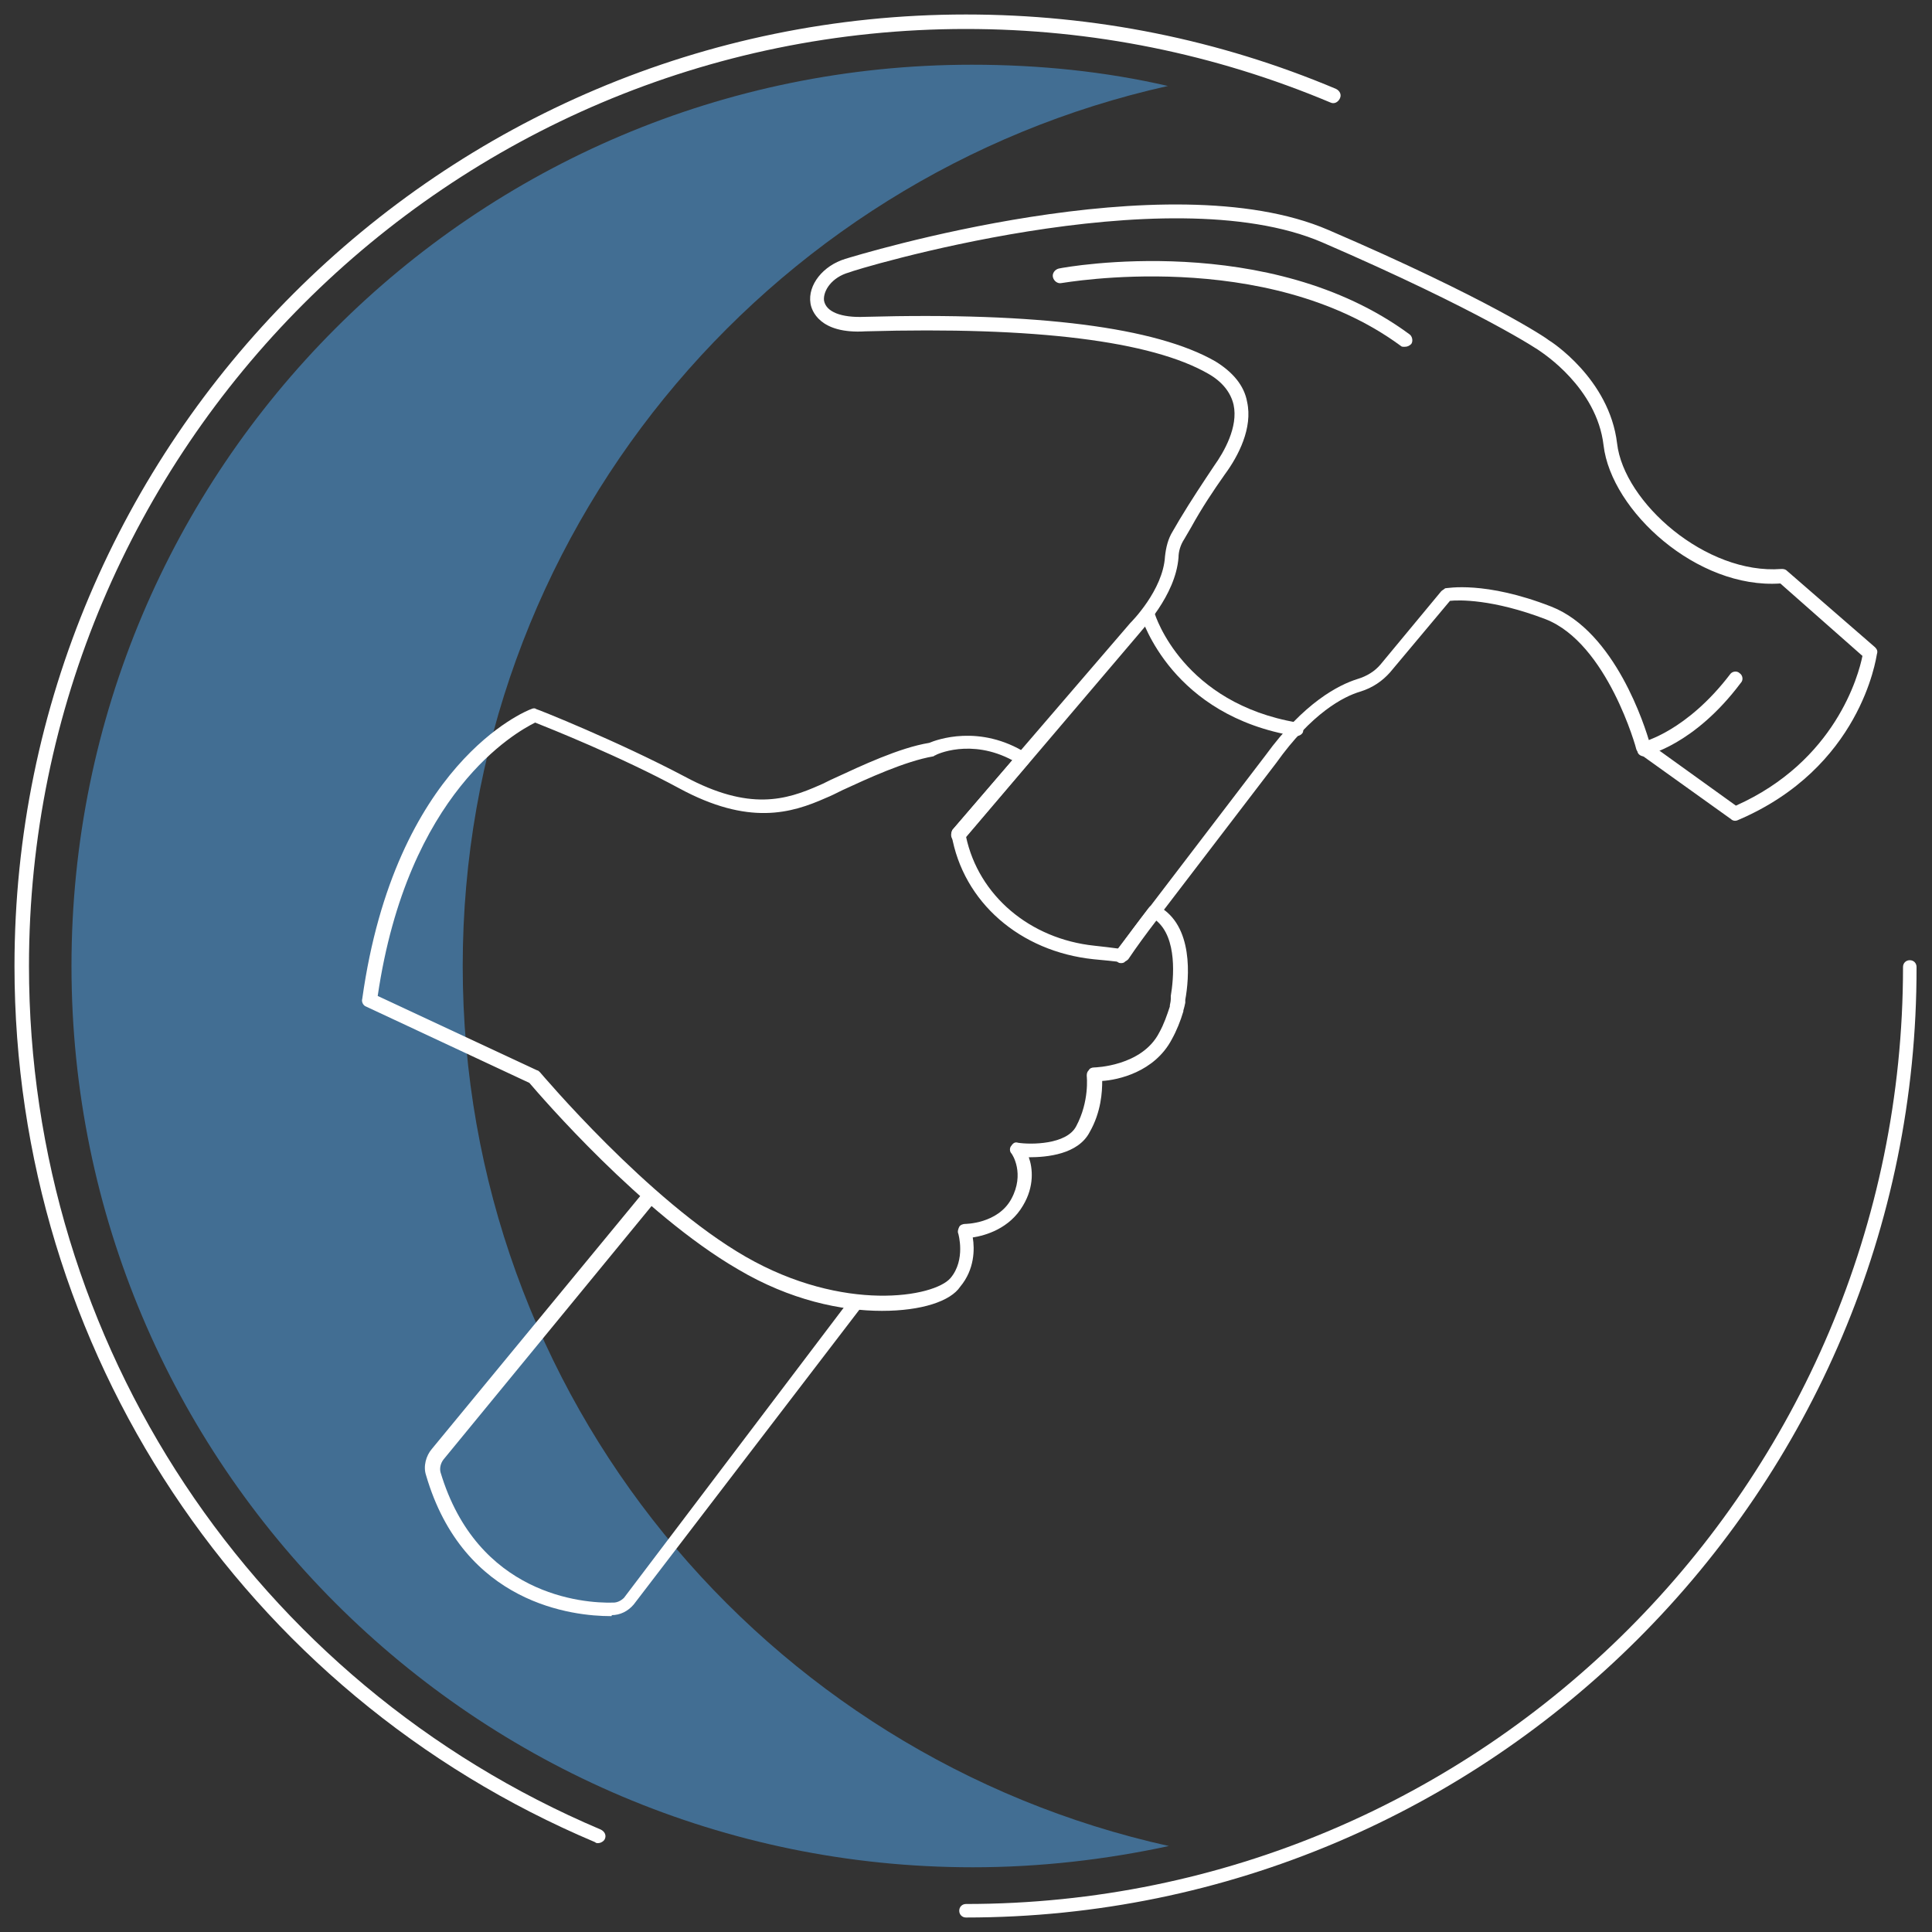
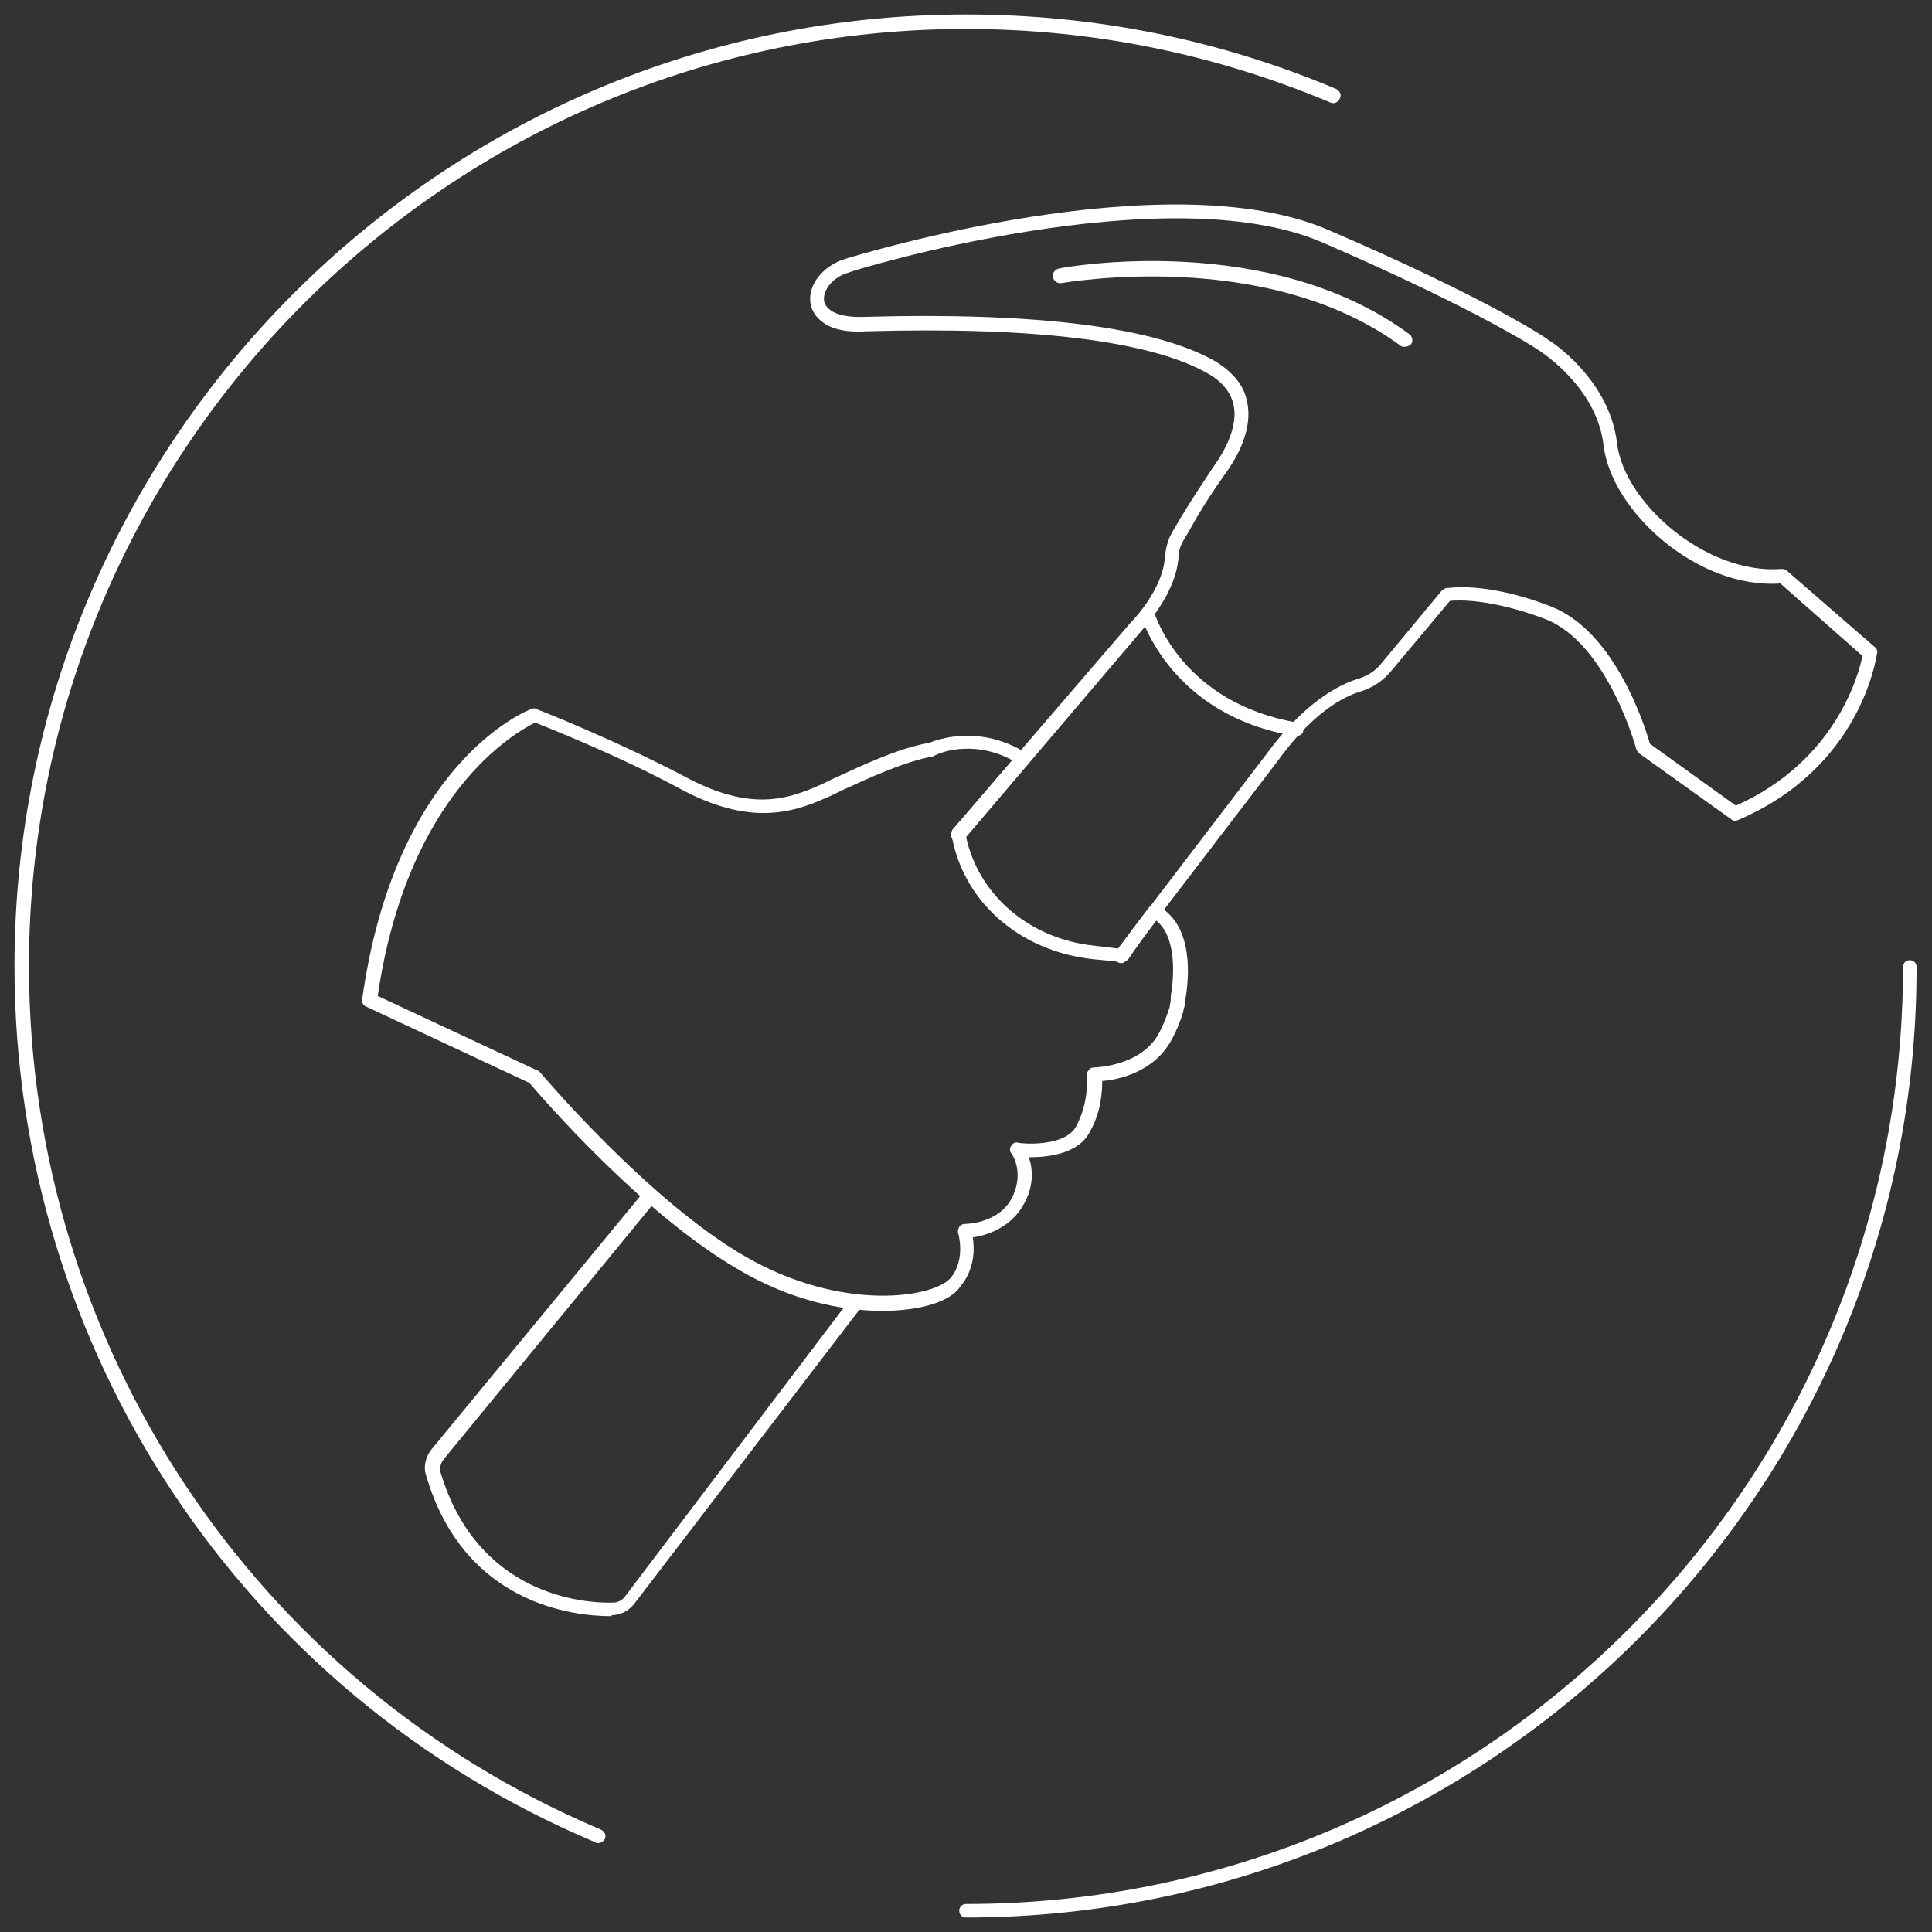
<svg xmlns="http://www.w3.org/2000/svg" id="Layer_1" x="0px" y="0px" viewBox="0 0 200 200" style="enable-background:new 0 0 200 200;" xml:space="preserve">
  <rect x="0" y="0" width="200" height="200" fill="#333333" stroke="none" />
  <style type="text/css">	.st0{fill:#426E93;}	.st1{fill:#FFFFFF;}</style>
  <g>
    <g>
-       <path class="st0" d="M47.9,100c0-44.6,31.3-81.8,73-91.1c-6.5-1.5-13.3-2.2-20.3-2.2C49.1,6.7,7.4,48.5,7.4,100   s41.8,93.3,93.3,93.3c7,0,13.8-0.8,20.3-2.2C79.1,181.8,47.9,144.6,47.9,100z" />
-     </g>
+       </g>
    <g>
      <path class="st1" d="M61.9,190.8c-0.1,0-0.2,0-0.3-0.1c-36.5-15.4-60.1-51-60.1-90.7C1.5,45.7,45.7,1.5,100,1.5   c13.3,0,26.2,2.6,38.3,7.7c0.4,0.2,0.6,0.6,0.4,1c-0.2,0.4-0.6,0.6-1,0.4C125.8,5.6,113.1,3,100,3C46.5,3,3,46.5,3,100   c0,39.1,23.3,74.2,59.2,89.4c0.4,0.2,0.6,0.6,0.4,1C62.5,190.6,62.2,190.8,61.9,190.8z" />
    </g>
    <g>
      <path class="st1" d="M100,198.5c-0.4,0-0.7-0.3-0.7-0.7s0.3-0.7,0.7-0.7c53.5,0,97-43.5,97-97c0-0.4,0.3-0.7,0.7-0.7   s0.7,0.3,0.7,0.7C198.5,154.3,154.3,198.5,100,198.5z" />
    </g>
    <g>
      <g>
        <path class="st1" d="M116.1,99.7c-0.2,0-0.3,0-0.5-0.2c-0.3-0.3-0.4-0.7-0.1-1L131,78.2c4-5.5,7.6-7.3,9.5-7.9    c1-0.3,1.8-0.8,2.4-1.5l6.3-7.6c0.1-0.1,0.3-0.2,0.4-0.3c0.2,0,4.1-0.8,11,1.9c6.6,2.6,9.7,12.4,10.2,14.2l8.9,6.4    c10.3-4.6,12.7-13.5,13.1-15.5l-8.5-7.5c-8.6,0.6-17.5-7.5-18.3-14.3c-0.7-6-6.4-9.6-6.5-9.7s-6.2-4.2-22.6-11.3    c-16.2-7-48.7,2.9-49,3.1c-1.8,0.5-2.7,1.9-2.6,2.9c0.2,1.2,1.8,1.8,4.2,1.7c18-0.5,30.2,1.1,36.3,4.6c1.8,1.1,3,2.5,3.3,4.2    c0.6,2.7-0.9,5.6-2.3,7.5c-1.2,1.7-2.4,3.5-3.5,5.5l-0.7,1.2c-0.4,0.6-0.6,1.3-0.6,1.9c-0.3,4-3.9,7.6-4,7.8L99.8,86.9    c-0.3,0.3-0.7,0.3-1.1,0.1c-0.3-0.3-0.3-0.7-0.1-1.1L117,64.5c0.1-0.1,3.4-3.4,3.6-6.9c0.1-0.9,0.3-1.8,0.8-2.6l0.7-1.2    c1.2-2,2.4-3.8,3.6-5.6c1-1.4,2.5-4,2-6.3c-0.3-1.3-1.2-2.4-2.6-3.2c-5.9-3.4-17.9-4.9-35.5-4.4c-4.8,0.3-5.6-2.2-5.7-2.9    c-0.3-1.9,1.3-3.9,3.6-4.6c1.3-0.4,33.3-10.2,50-3c16.5,7.1,22.6,11.2,22.8,11.4c0.2,0.1,6.3,4,7.1,10.7c0.7,6.1,9.2,13.6,17,13    c0.2,0,0.4,0,0.6,0.2l9.1,7.9c0.2,0.2,0.3,0.4,0.2,0.7c-0.1,0.5-1.7,11.8-14.4,17.2c-0.2,0.1-0.5,0.1-0.7-0.1l-9.5-6.8    c-0.1-0.1-0.2-0.2-0.3-0.4c0-0.1-3-11-9.4-13.5c-5.5-2.1-9-2-9.9-1.9l-6.2,7.4c-0.8,0.9-1.8,1.6-3.1,2c-1.7,0.5-5,2.2-8.7,7.4    l-15.6,20.4C116.5,99.6,116.3,99.7,116.1,99.7z" />
      </g>
      <g>
        <path class="st1" d="M63.2,167.3c-3.8,0-15.2-1.2-19.1-14.6c-0.3-0.9,0-2,0.6-2.7l22-26.7c0.3-0.3,0.7-0.4,1.1-0.1    c0.3,0.3,0.4,0.7,0.1,1.1l-22,26.8c-0.3,0.4-0.4,0.9-0.3,1.3c3.8,12.7,14.7,13.6,17.9,13.5c0.4,0,0.8-0.2,1.1-0.5L88,134.5    c0.3-0.3,0.7-0.4,1-0.1c0.3,0.3,0.4,0.7,0.1,1l-23.5,30.7c-0.6,0.7-1.4,1.1-2.3,1.1C63.4,167.3,63.3,167.3,63.2,167.3z" />
      </g>
      <g>
        <path class="st1" d="M91.3,135.7c-4.2,0-9.5-1.1-14.9-4.3c-10-5.8-20.4-17.9-21.6-19.3l-16.9-7.9c-0.3-0.1-0.5-0.5-0.4-0.8    c3.4-24.3,16.9-29.8,17.5-30c0.2-0.1,0.4-0.1,0.5,0c0.1,0,8.4,3.3,15.4,7c6.7,3.6,10.5,2.4,13.9,0.9c0.5-0.2,1-0.5,1.7-0.8    c2.6-1.2,6.6-3.1,9.7-3.6c0.7-0.3,5.2-2,10.1,1.1c0.2,0.1,0.3,0.3,0.3,0.5s0,0.4-0.2,0.6l-6.4,7.5c1.3,6.1,6.6,10.6,13.3,11.3    c0.9,0.1,1.8,0.2,2.5,0.3c0.9-1.3,2.1-2.9,3.1-4.2c0.2-0.3,0.6-0.4,1-0.2c3.7,2,3.2,7.5,2.8,9.7v0.3l-0.7-0.1l0.7,0.1    c-0.1,0.5-0.2,0.8-0.2,0.8s0,0,0,0.1c-0.3,1-0.7,2-1.2,2.9c-1.8,3.4-5.6,4.2-7.2,4.3c0,1.1-0.1,3.2-1.3,5.3    c-1.2,2.3-4.4,2.6-6.3,2.6c0.4,1.1,0.6,3-0.6,5c-1.4,2.4-3.9,3.1-5.2,3.3c0.2,1.2,0.2,3.3-1.3,5.1    C98.4,134.7,95.4,135.7,91.3,135.7z M39.1,103.1l16.5,7.7c0.1,0,0.2,0.1,0.3,0.2s11.2,13.3,21.3,19.1c10.1,5.8,19.5,4.2,21.2,2.2    c1.6-1.9,0.8-4.6,0.8-4.6c-0.1-0.2,0-0.5,0.1-0.7s0.4-0.3,0.6-0.3c0,0,3.4,0,4.8-2.6s0.1-4.6,0-4.7c-0.2-0.2-0.2-0.6,0-0.8    c0.2-0.3,0.4-0.4,0.7-0.3c1.3,0.2,5,0.2,6-1.7c1.4-2.6,1.1-5.2,1.1-5.2c0-0.2,0-0.4,0.2-0.6c0.1-0.2,0.3-0.3,0.6-0.3    c0,0,4.9-0.1,6.7-3.6c0.5-0.9,0.8-1.8,1.1-2.7c0,0,0,0,0-0.1s0.1-0.4,0.1-0.7l0,0v-0.1v-0.2c0.3-1.8,0.7-6-1.5-7.8    c-1,1.3-2.1,2.8-2.9,4c-0.2,0.2-0.4,0.3-0.7,0.3c-0.8-0.1-1.8-0.2-2.9-0.3c-7.6-0.8-13.5-5.9-14.7-12.9c0-0.2,0-0.4,0.2-0.6    l6.1-7.1c-4.3-2.3-7.9-0.6-8-0.5c-0.1,0-0.1,0.1-0.2,0.1c-2.9,0.5-6.8,2.3-9.4,3.5c-0.6,0.3-1.2,0.6-1.7,0.8    c-3.6,1.6-8,2.9-15.2-1c-6.1-3.3-13.4-6.2-14.9-6.8C53.4,75.8,42.2,82,39.1,103.1z M121.9,103.7L121.9,103.7L121.9,103.7z" />
      </g>
      <g>
-         <path class="st1" d="M170.2,78.3c-0.3,0-0.7-0.2-0.7-0.6c-0.1-0.4,0.2-0.8,0.6-0.9c0,0,4.5-1.1,9-7c0.2-0.3,0.7-0.4,1-0.1    c0.3,0.2,0.4,0.7,0.1,1c-4.8,6.4-9.7,7.5-9.9,7.5C170.3,78.2,170.2,78.3,170.2,78.3z" />
-       </g>
+         </g>
      <g>
        <path class="st1" d="M145.4,35.9c-0.2,0-0.3,0-0.4-0.1c-14-10.3-34.9-6.5-35.1-6.5c-0.4,0.1-0.8-0.2-0.9-0.6s0.2-0.8,0.6-0.9    c0.9-0.2,21.8-3.9,36.3,6.8c0.3,0.2,0.4,0.7,0.2,1C145.9,35.8,145.7,35.9,145.4,35.9z" />
      </g>
      <g>
        <path class="st1" d="M134.2,76.2h-0.1c-12.8-2.1-15.8-12-16-12.4c-0.1-0.4,0.1-0.8,0.5-0.9c0.4-0.1,0.8,0.1,0.9,0.5    s3,9.4,14.8,11.4c0.4,0.1,0.7,0.5,0.6,0.9C134.9,75.9,134.6,76.2,134.2,76.2z" />
      </g>
    </g>
  </g>
</svg>